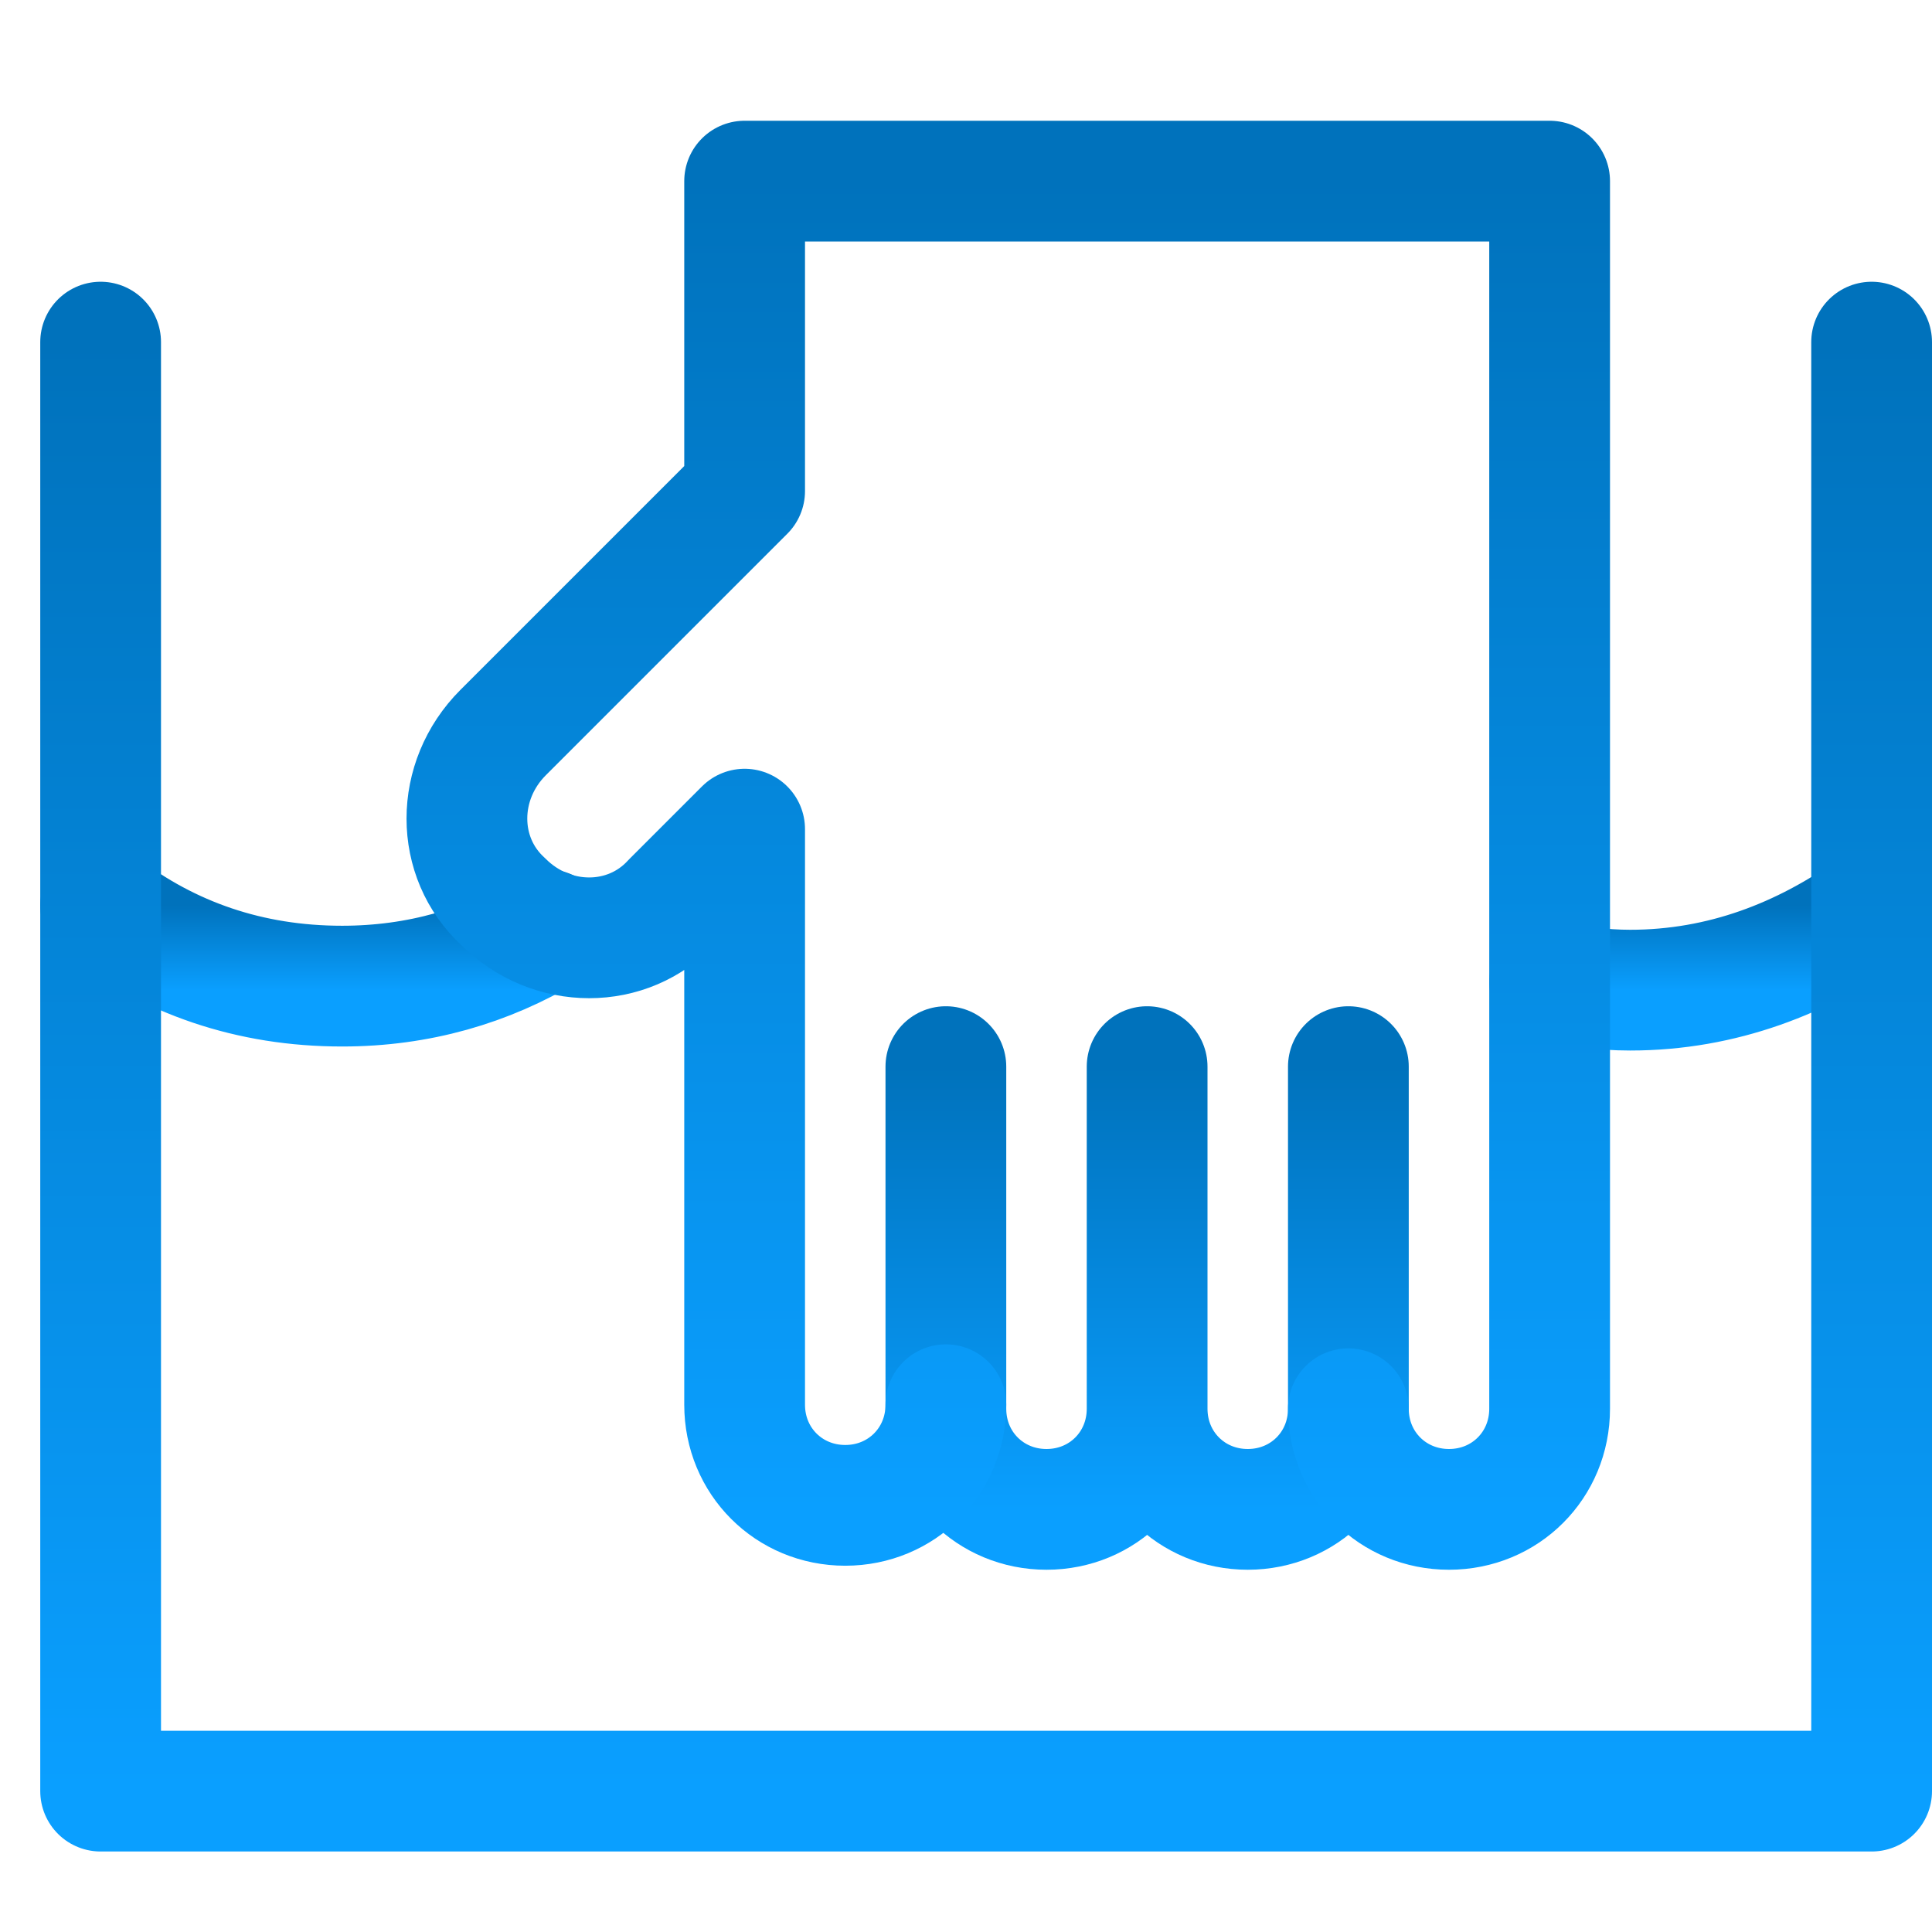
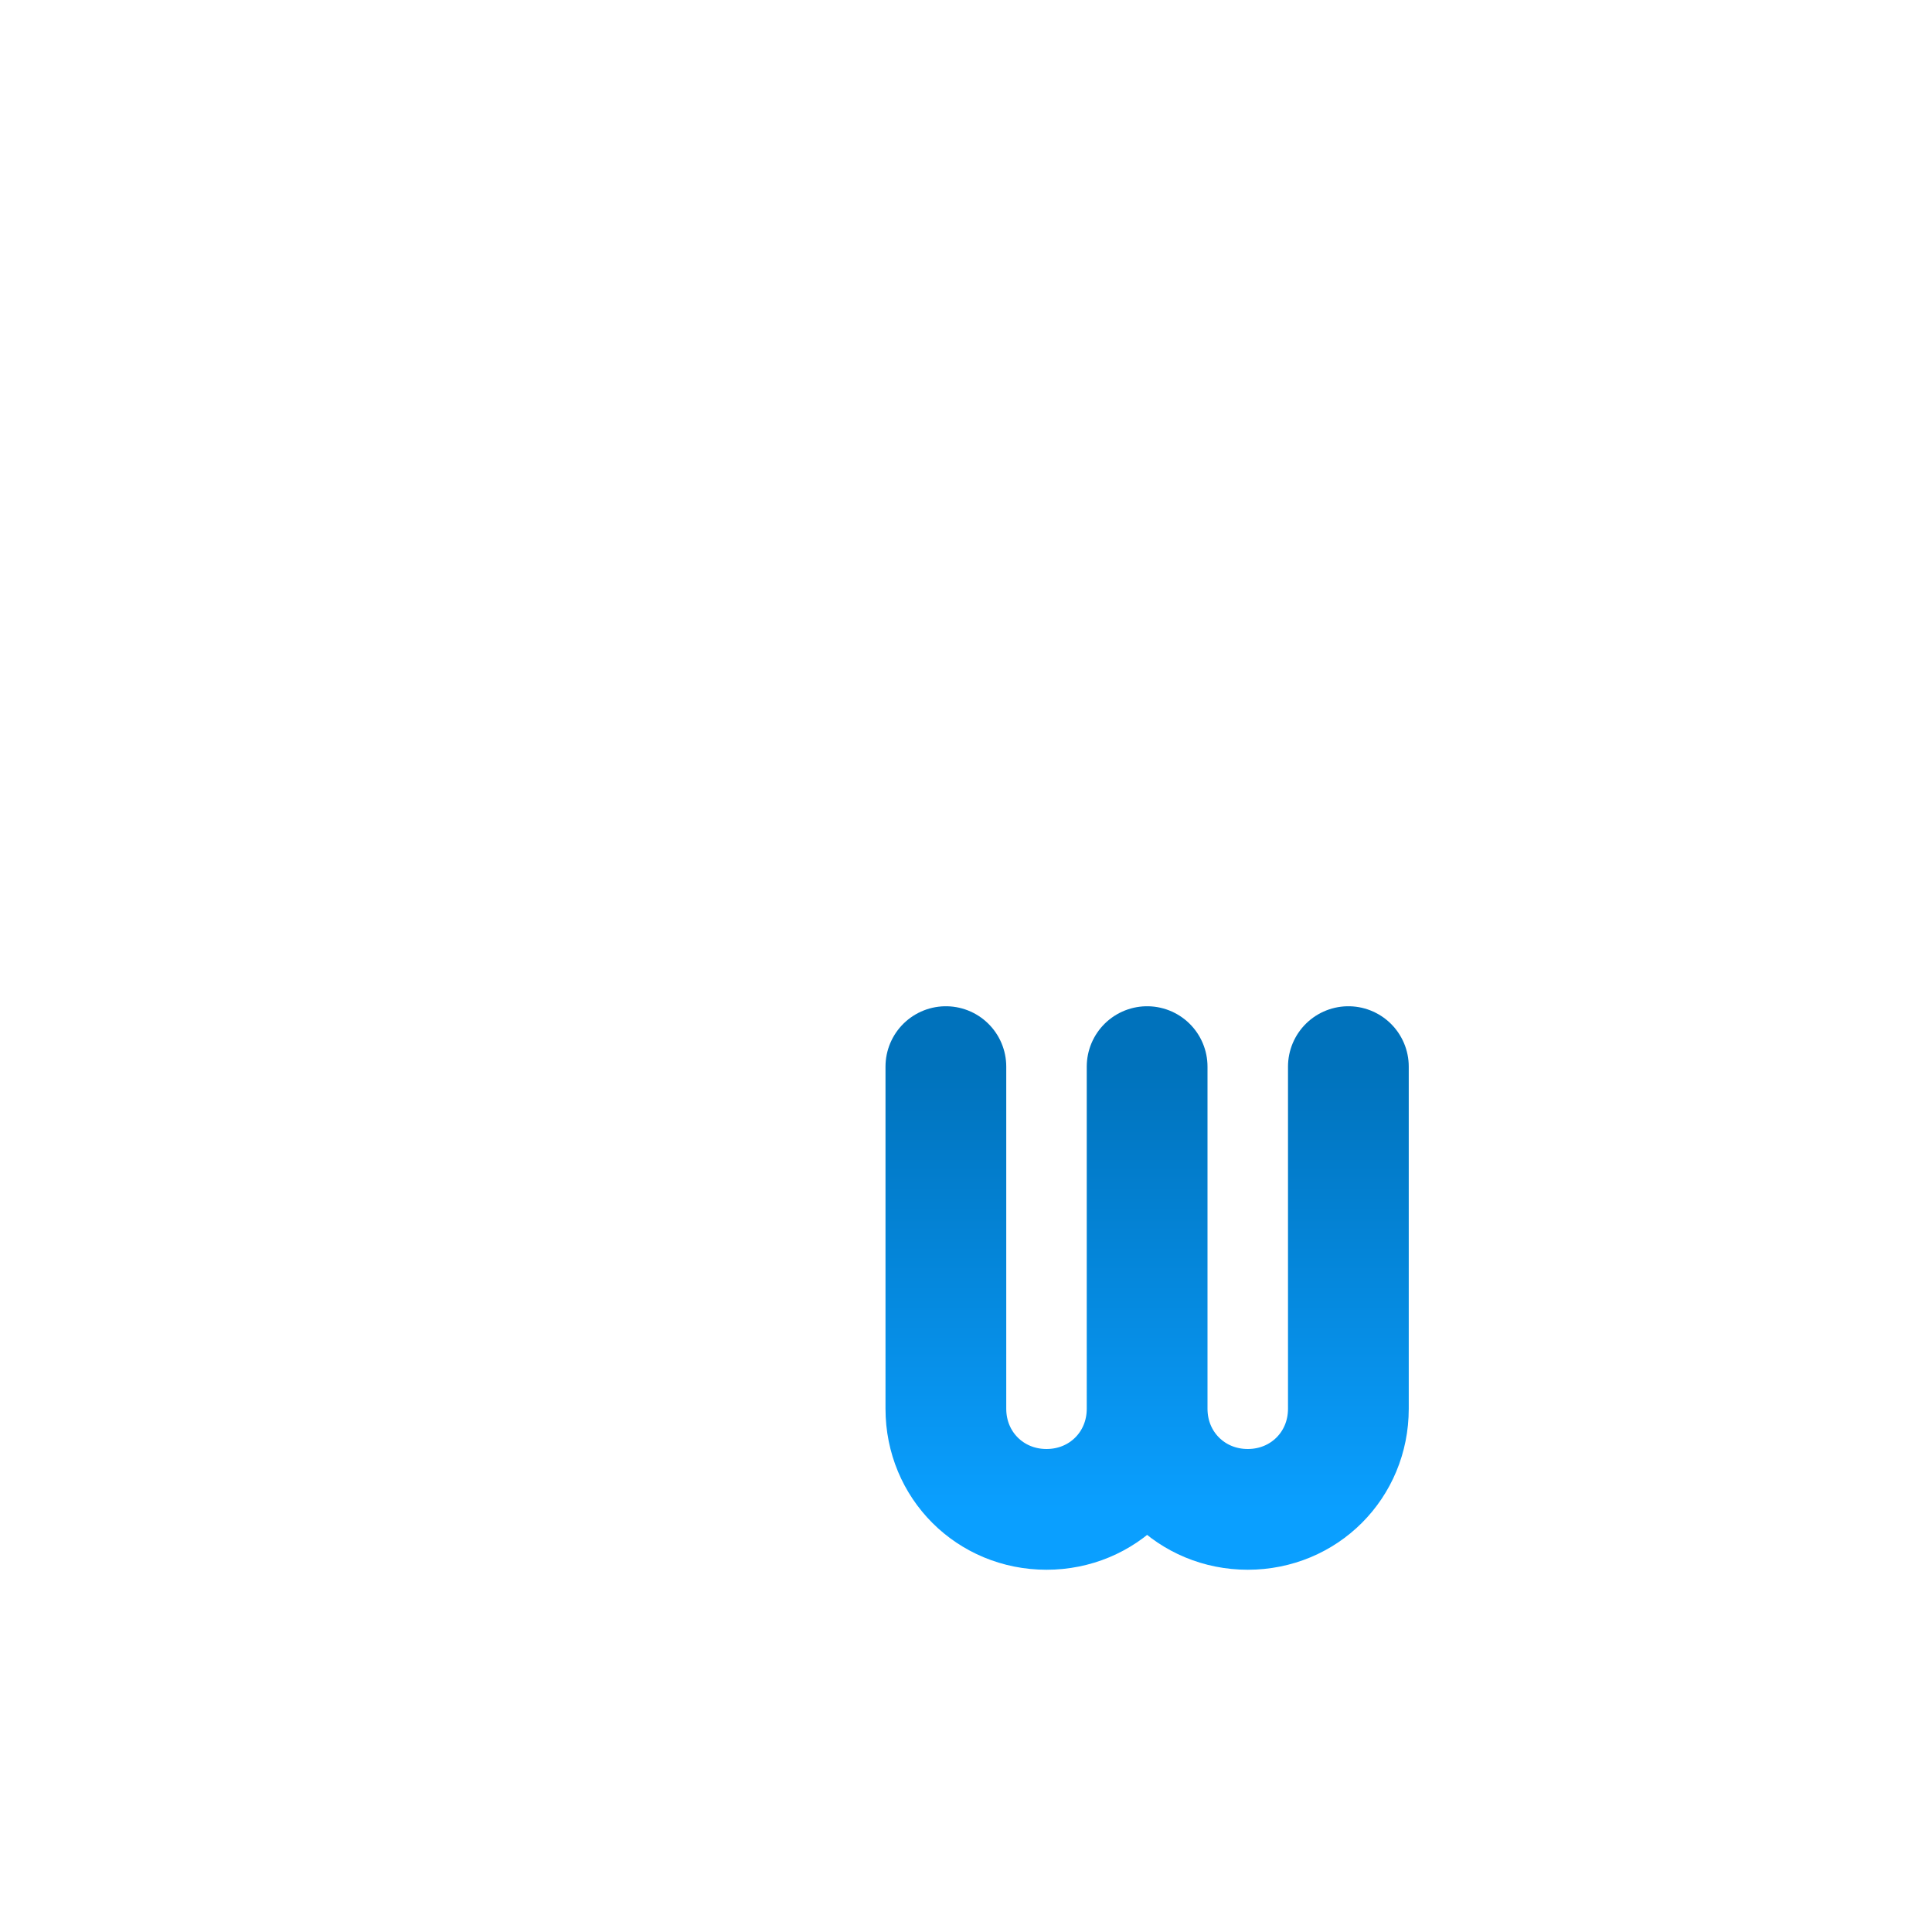
<svg xmlns="http://www.w3.org/2000/svg" width="48" height="48">
  <defs>
    <linearGradient id="gradient-dark_blue" x1="0%" x2="0%" y1="0%" y2="100%">
      <stop offset="0%" stop-color="#0072BC" />
      <stop offset="100%" stop-color="#0A9FFF" />
    </linearGradient>
  </defs>
  <g fill="none" stroke="url(#gradient-dark_blue)" stroke-linecap="round" stroke-linejoin="round" stroke-width="3" class="nc-icon-wrapper" transform="translate(.5 .5)">
-     <path d="M38 23.9c.6.1 1.3.2 2 .2 2.3 0 4.3-.8 6-2M2 22c1.7 1.3 3.7 2 6 2 1.9 0 3.6-.5 5.1-1.4" data-cap="butt" data-color="color-2" />
-     <path d="M2 8v36h44V8" />
    <path d="M33 26v8.5c0 1.4-1.1 2.5-2.5 2.5h0c-1.4 0-2.5-1.1-2.5-2.5V26M28 34.5c0 1.4-1.1 2.5-2.5 2.5h0c-1.4 0-2.5-1.1-2.5-2.5V26" />
-     <path d="M33 34.5c0 1.4 1.1 2.5 2.5 2.5h0c1.4 0 2.5-1.1 2.5-2.5V4H18v7.7l-6 6c-1.2 1.2-1.2 3.1 0 4.2 1.2 1.2 3.1 1.2 4.2 0l1.8-1.8v14.3c0 1.4 1.1 2.5 2.5 2.5h0c1.4 0 2.5-1.1 2.5-2.5" />
  </g>
</svg>